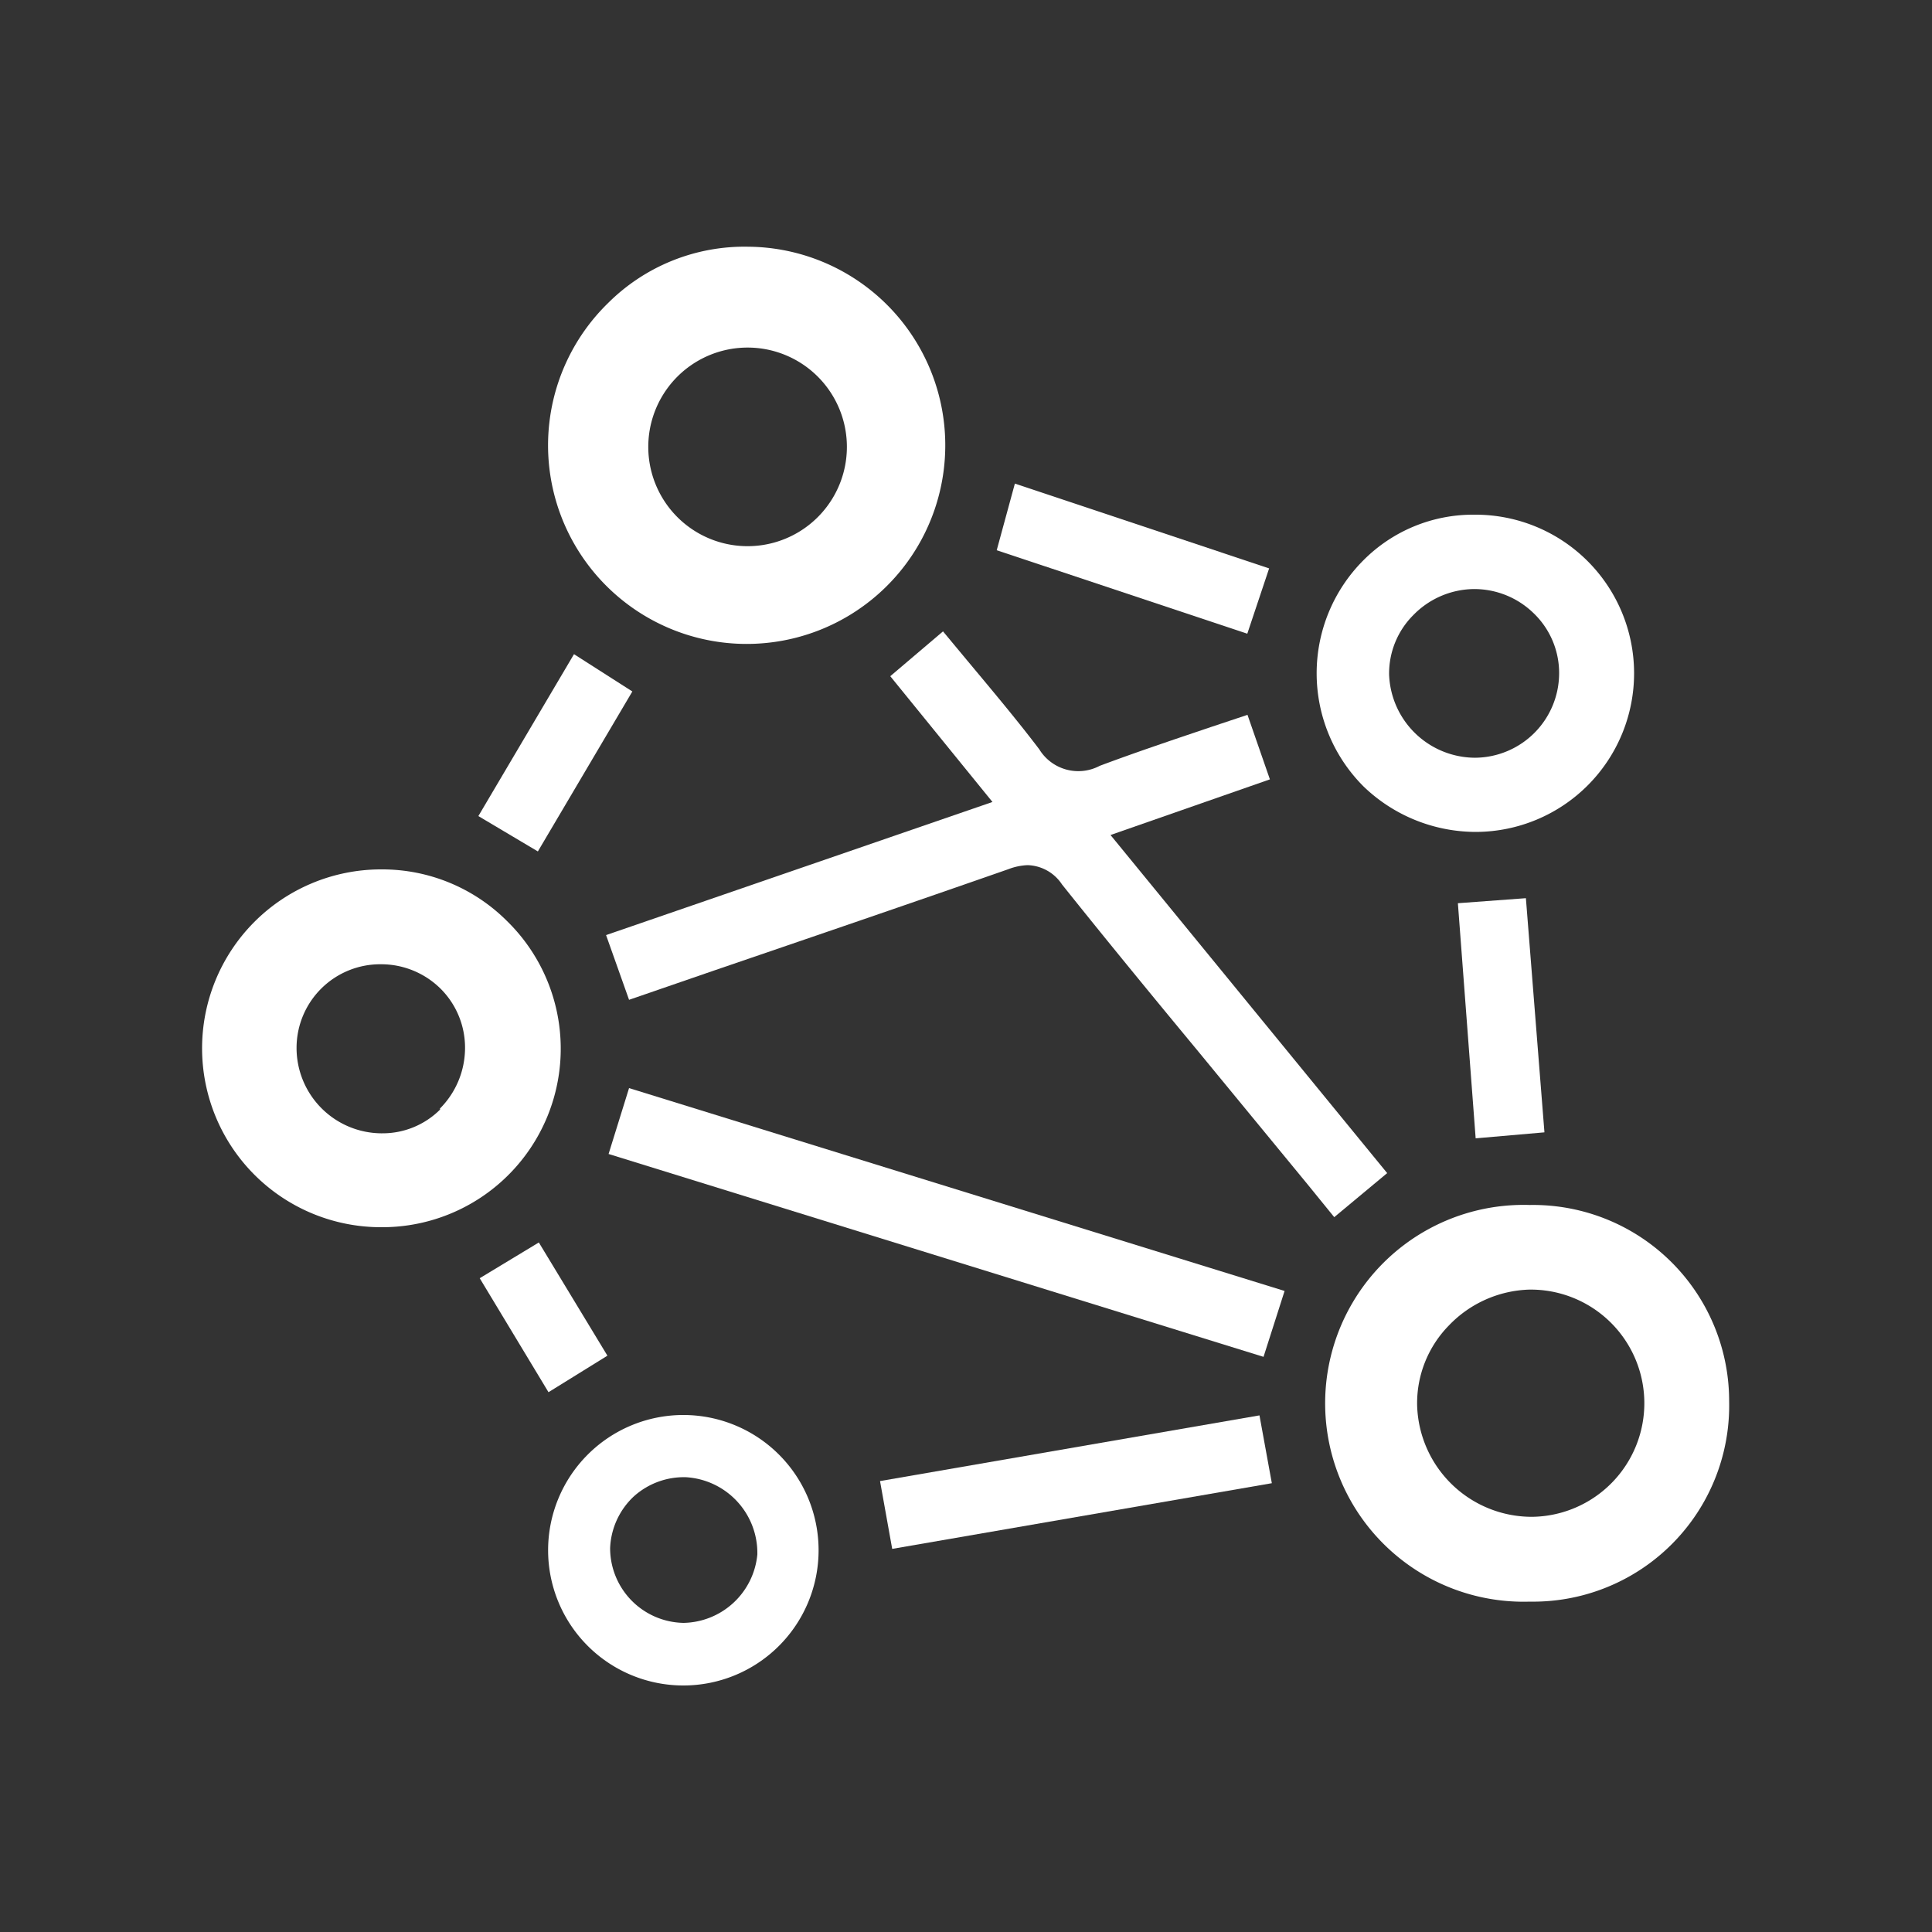
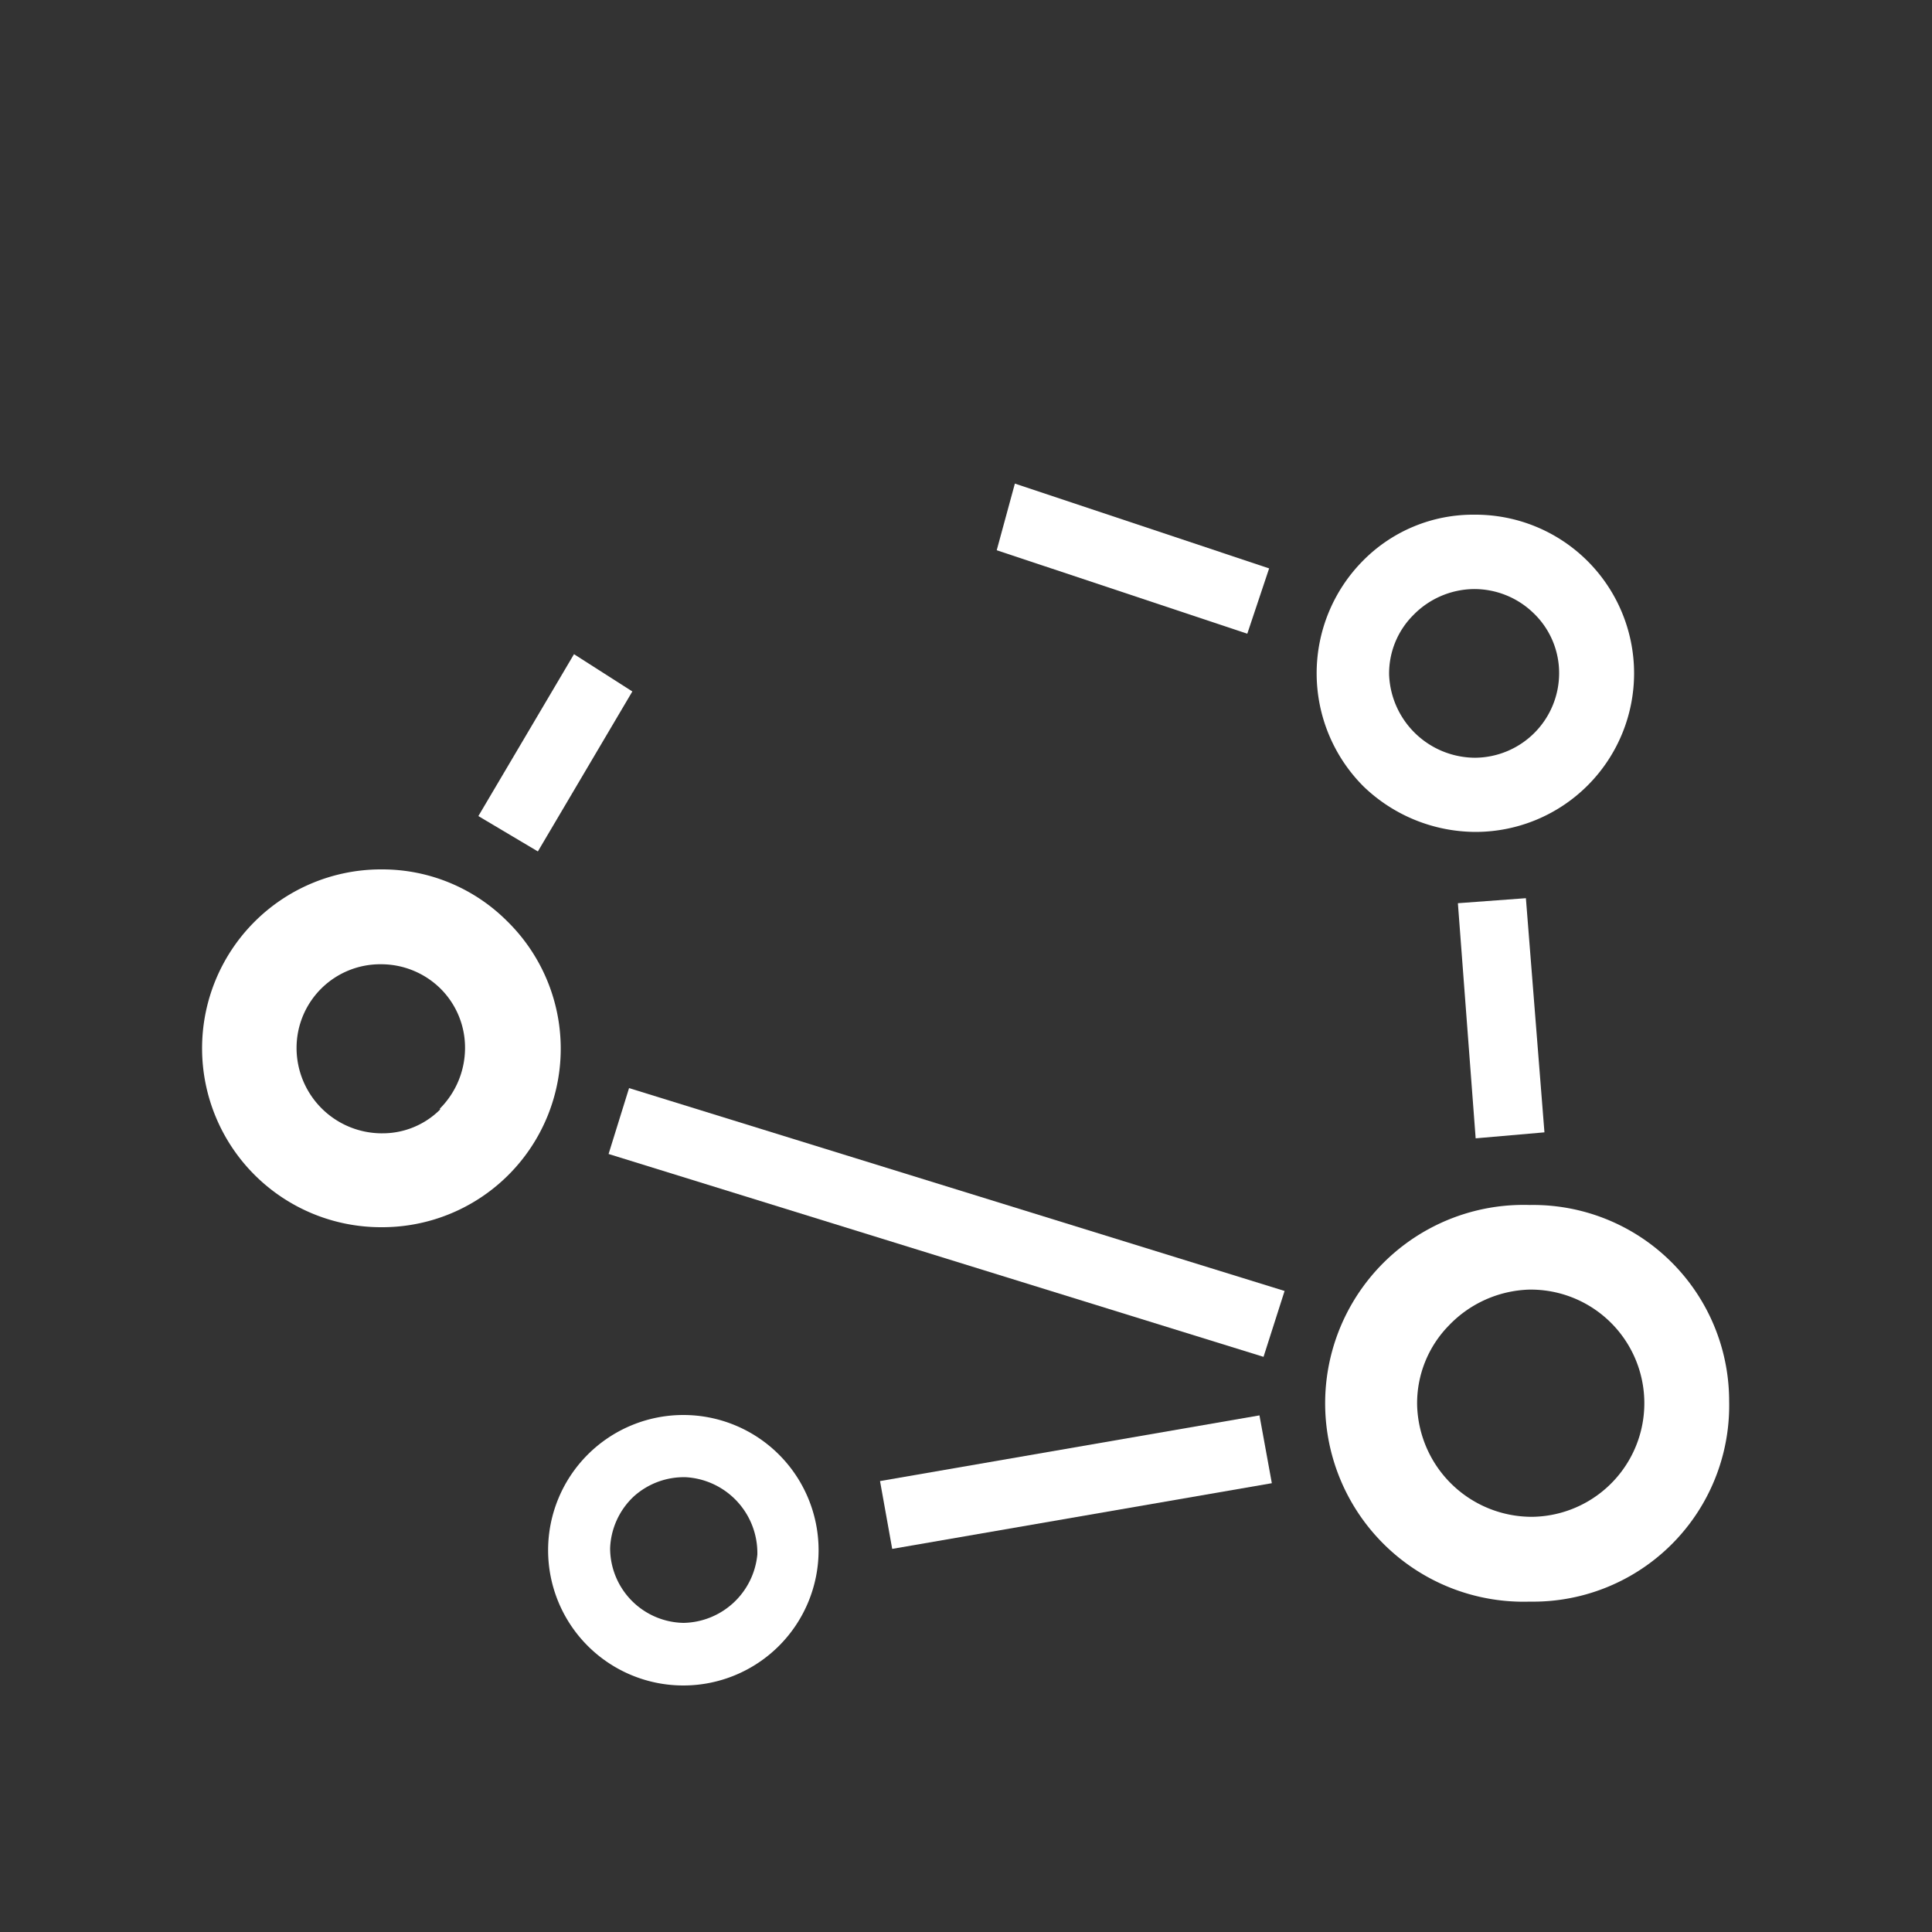
<svg xmlns="http://www.w3.org/2000/svg" id="Capa_1" data-name="Capa 1" viewBox="0 0 100 100">
  <rect x="0" y="0" width="100" height="100" fill="#333333" stroke="none" />
  <defs>
    <style>.cls-1{fill:#fff;}</style>
  </defs>
  <title>iconos y logos Nfinity</title>
-   <path class="cls-1" d="M37,50.22c5-1.71,10.15-3.47,15.19-5.23a3.1,3.1,0,0,1,1-.21,2.21,2.21,0,0,1,1.78,1c2.3,2.88,4.68,5.78,7,8.58l1.9,2.31,3.8,4.62L69.06,63l2.74-2.28L57.48,43.22l8.25-2.88L64.57,37l-1.92.64c-1.89.64-3.84,1.29-5.73,2a2.37,2.37,0,0,1-3.13-.86c-1.2-1.58-2.5-3.12-3.75-4.62l-1.23-1.48L46.08,35l5.29,6.51-20,6.89,1.19,3.35Z" />
-   <path class="cls-1" d="M38.73,12.77a10,10,0,0,0-7.26,2.92,10.28,10.28,0,1,0,7.26-2.92Zm0,15.5h-.07a5.14,5.14,0,1,1,.07,0Z" />
  <path class="cls-1" d="M79.18,62.37h0a10.27,10.27,0,1,0,0,20.53h0A10.15,10.15,0,0,0,89.5,72.52,10.15,10.15,0,0,0,79.18,62.37Zm.08,16.14h0a5.94,5.94,0,0,1-5.91-5.79A5.75,5.75,0,0,1,75,68.6a6,6,0,0,1,4.15-1.85,5.88,5.88,0,1,1,.16,11.76Z" />
  <path class="cls-1" d="M19.78,45h-.11a9.26,9.26,0,0,0,.1,18.52h.06a9.24,9.24,0,0,0,6.41-15.85A9.13,9.13,0,0,0,19.78,45Zm3,12.43a4.21,4.21,0,0,1-3,1.23h-.07a4.42,4.42,0,0,1-4.36-4.42,4.33,4.33,0,0,1,4.38-4.33h0a4.37,4.37,0,0,1,3.1,1.29,4.31,4.31,0,0,1,1.24,3.09A4.45,4.45,0,0,1,22.77,57.38Z" />
  <path class="cls-1" d="M76.31,26.64h0A8,8,0,0,0,70.57,29a8.28,8.28,0,0,0,0,11.7,8.39,8.39,0,0,0,5.84,2.36,8.21,8.21,0,0,0-.08-16.42Zm.06,12.58h-.05a4.47,4.47,0,0,1-4.42-4.3,4.27,4.27,0,0,1,1.26-3.09,4.44,4.44,0,0,1,3.09-1.34,4.4,4.4,0,0,1,3.12,1.24A4.29,4.29,0,0,1,80.7,34.8,4.38,4.38,0,0,1,76.37,39.22Z" />
  <polygon class="cls-1" points="32.56 56.32 31.5 59.73 65.4 70.23 66.49 66.82 32.56 56.32" />
  <path class="cls-1" d="M35.37,87.24h0a7,7,0,0,0,0-14h0a7,7,0,0,0,0,14ZM32.8,77.46a3.87,3.87,0,0,1,2.7-1,3.93,3.93,0,0,1,3.7,4A3.91,3.91,0,0,1,35.38,84h0a3.87,3.87,0,0,1-3.8-3.87A3.87,3.87,0,0,1,32.8,77.46Z" />
  <polygon class="cls-1" points="65.83 76.77 65.19 73.26 45.55 76.66 46.18 80.17 65.83 76.77" />
  <polygon class="cls-1" points="52.53 25.03 51.59 28.48 64.56 32.8 65.69 29.42 52.53 25.03" />
  <polygon class="cls-1" points="79.94 58.61 78.98 46.49 75.46 46.75 76.38 58.92 79.94 58.61" />
  <polygon class="cls-1" points="29.71 33.86 24.76 42.24 27.84 44.07 32.73 35.79 29.71 33.86" />
-   <polygon class="cls-1" points="31.44 70.17 27.89 64.31 24.83 66.16 28.39 72.06 31.44 70.17" />
</svg>